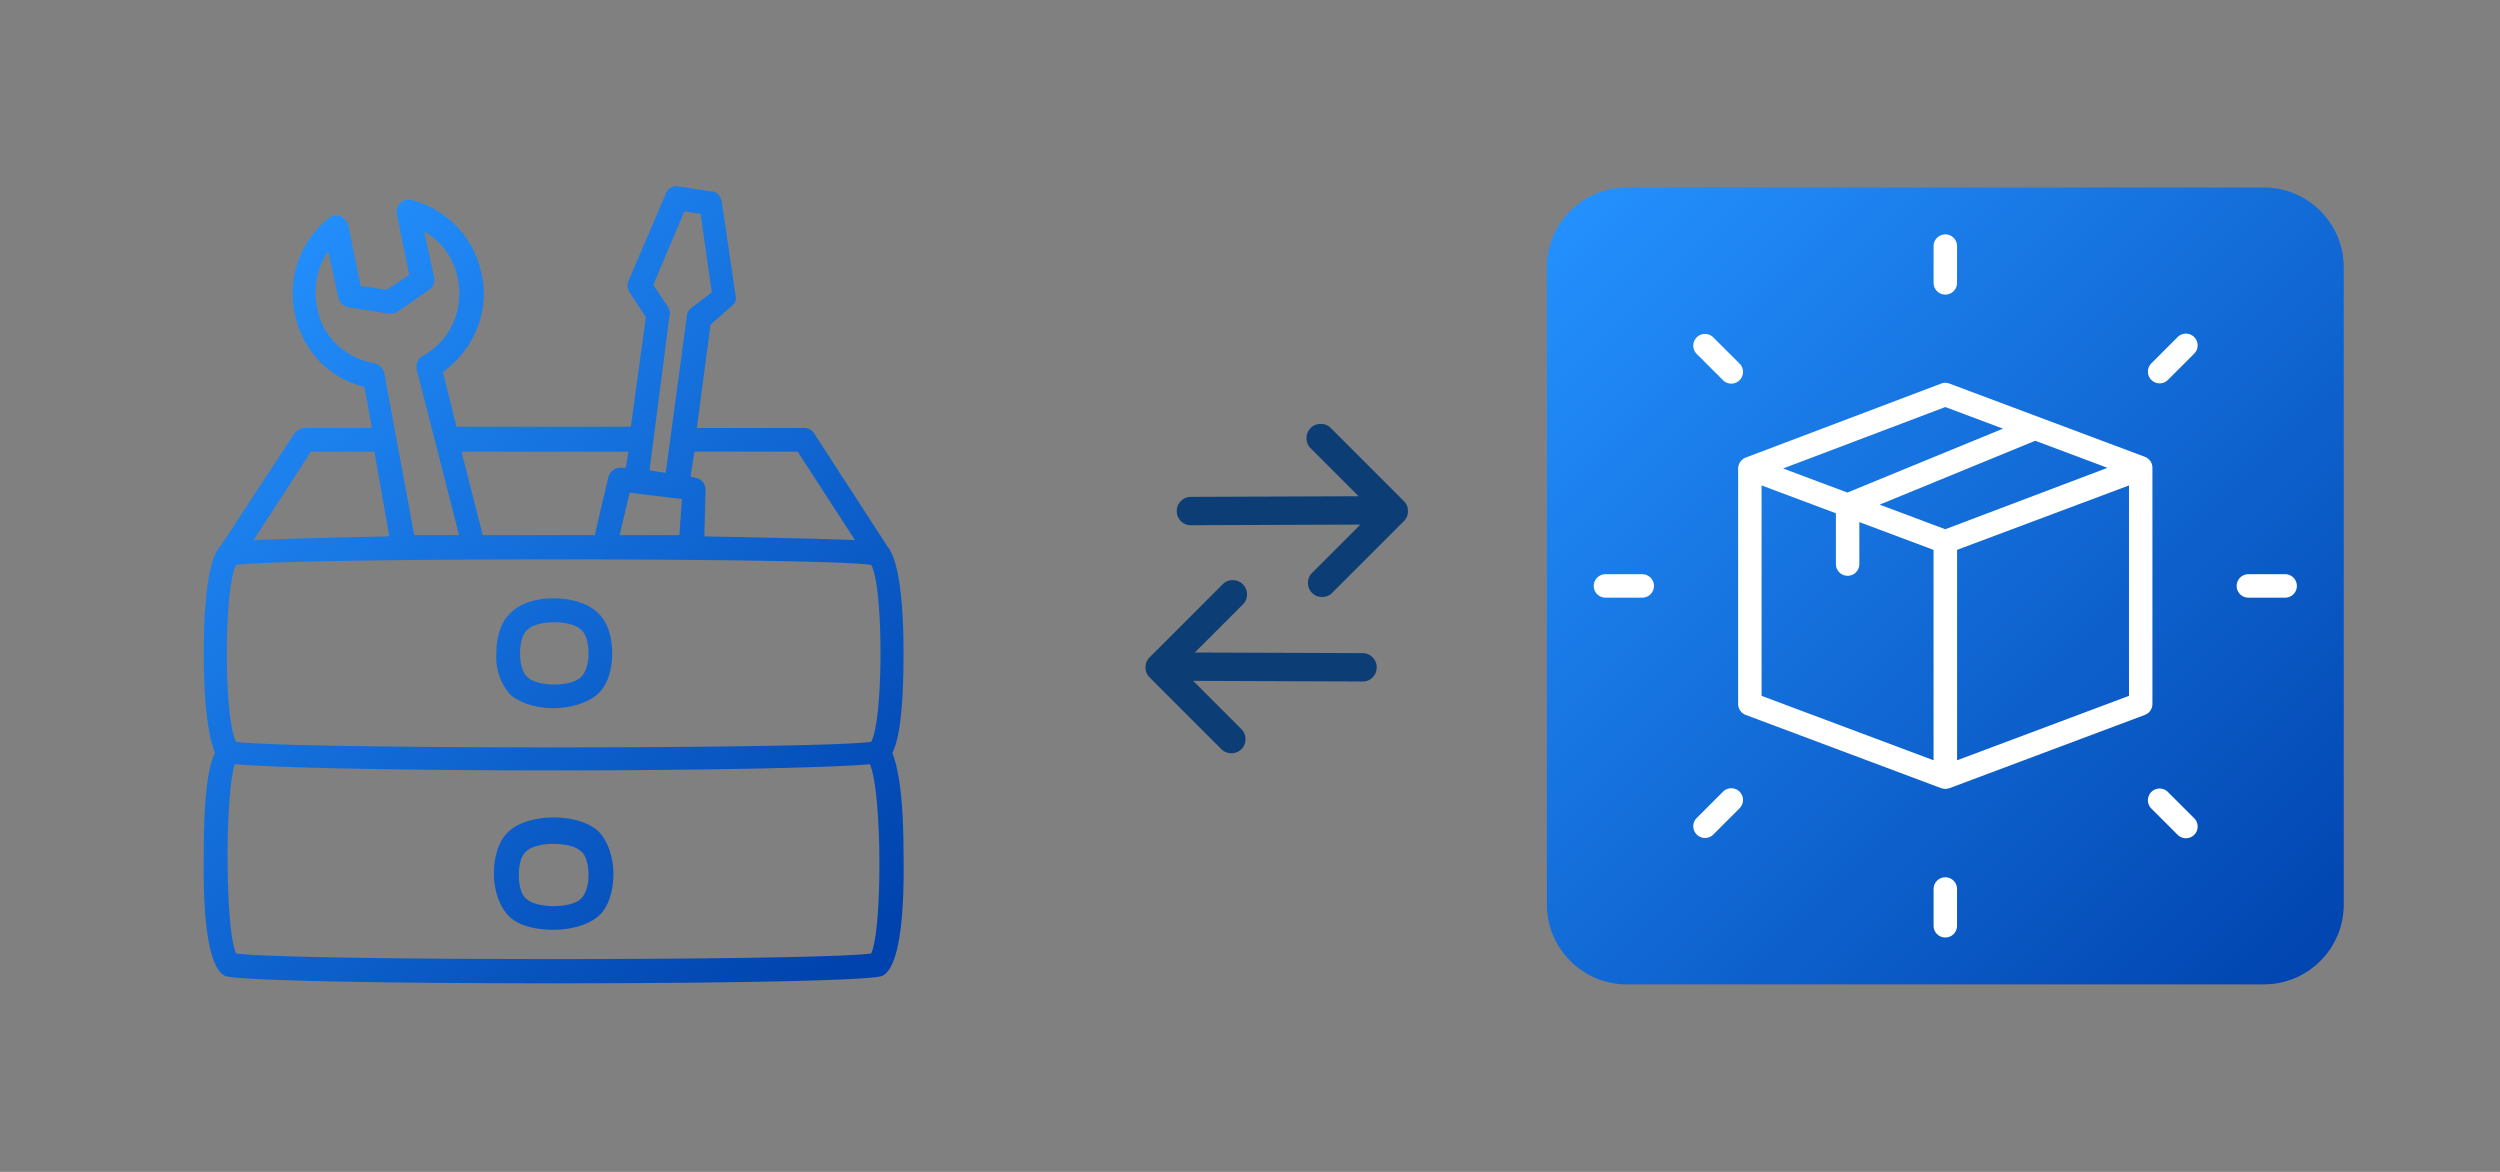
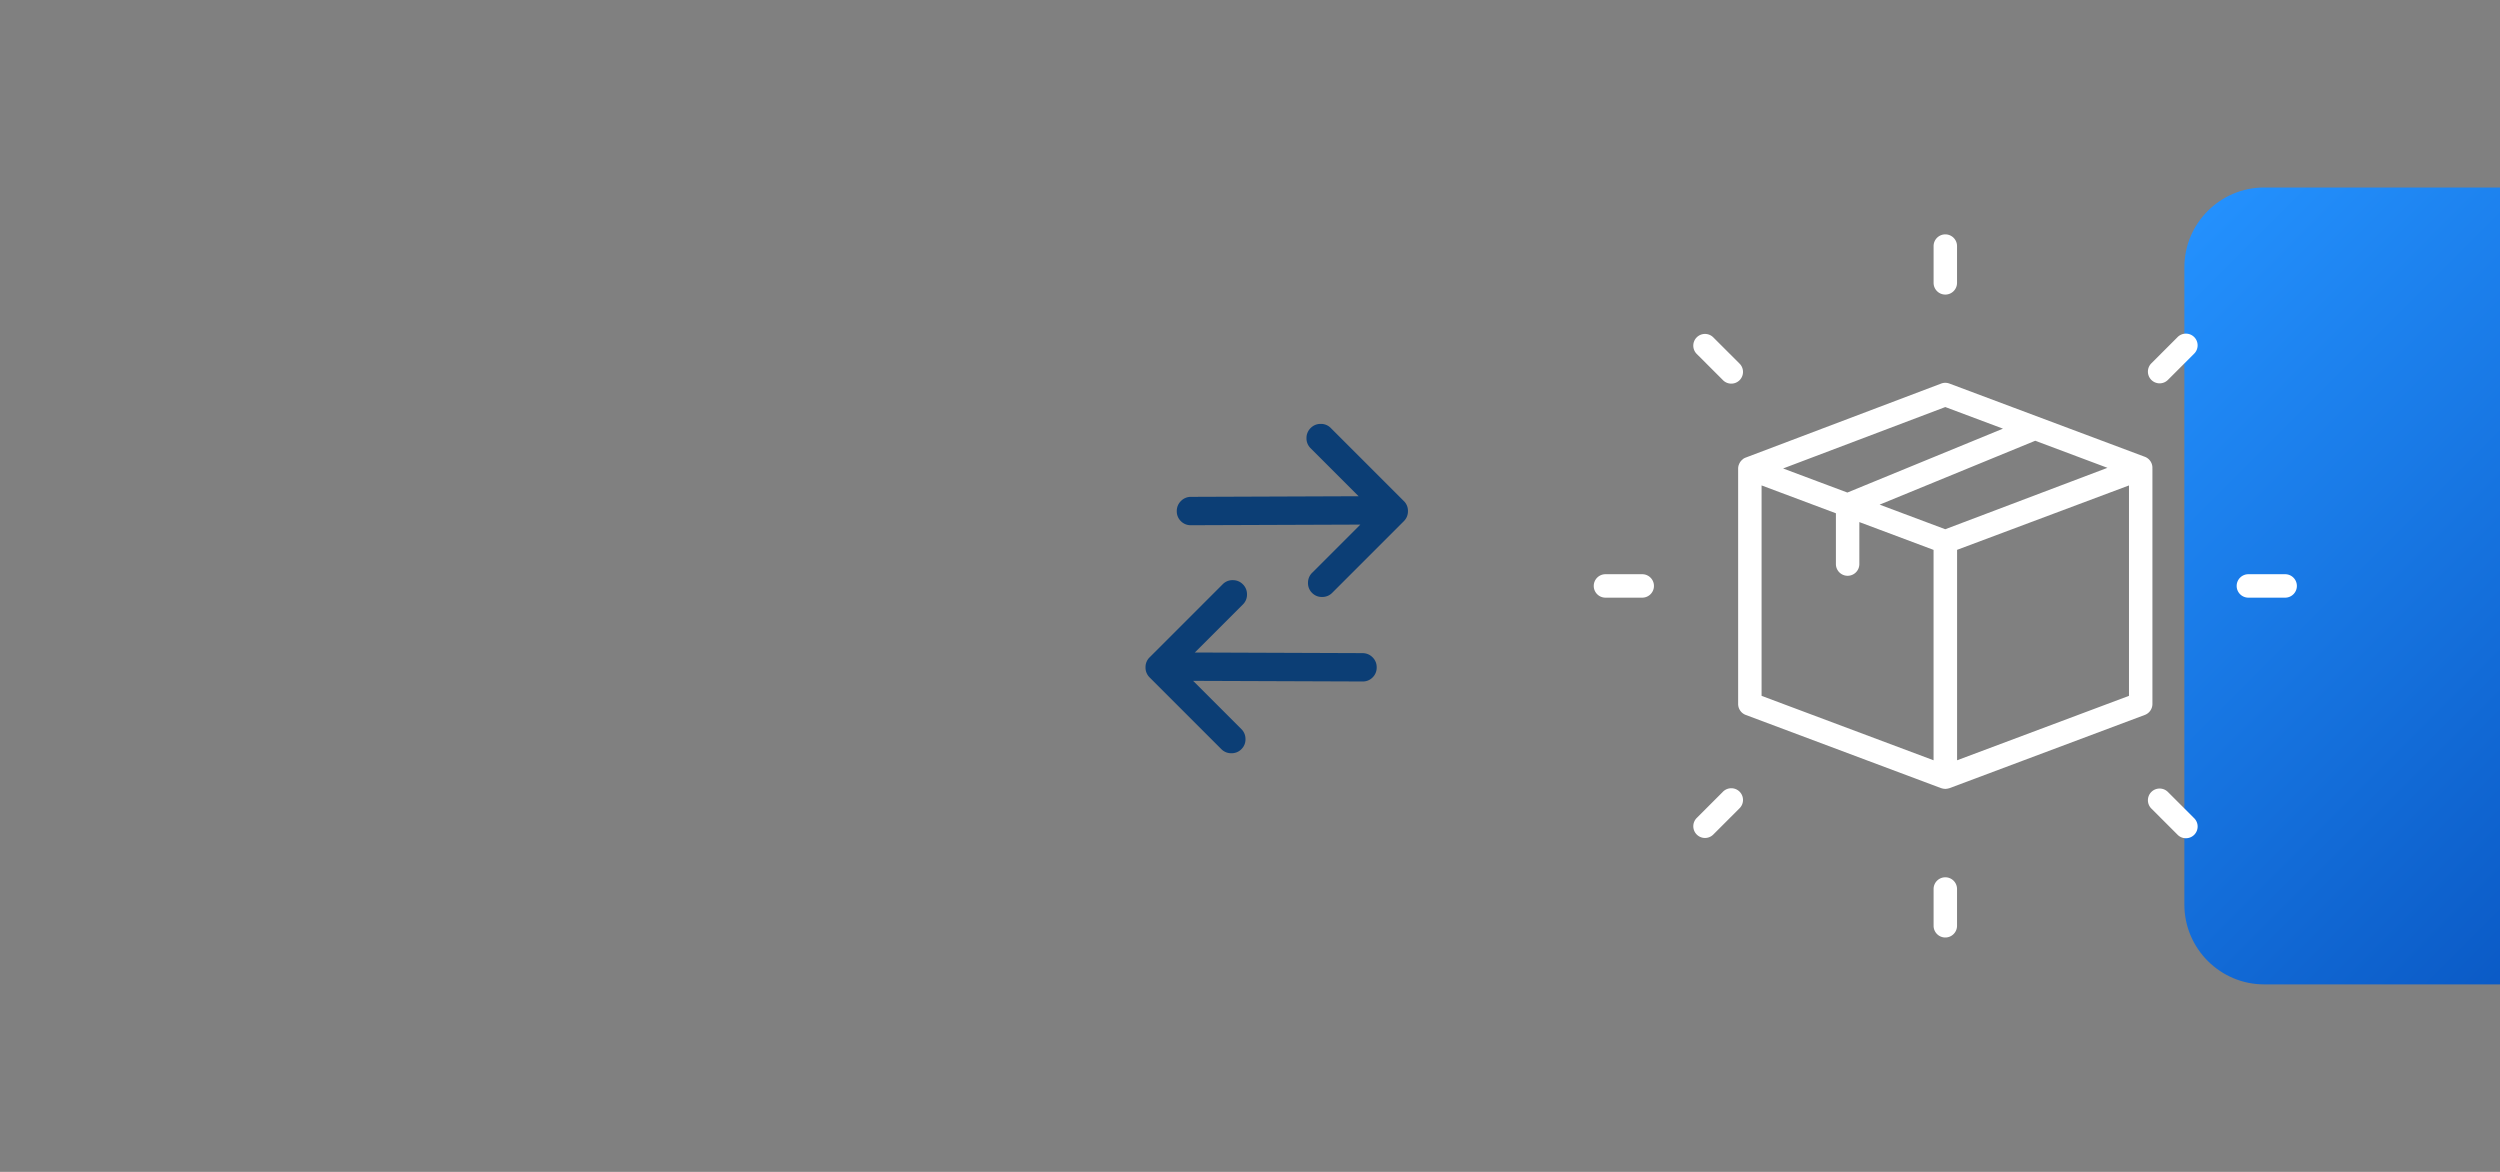
<svg xmlns="http://www.w3.org/2000/svg" width="160" height="75" viewBox="0 0 160 75">
  <rect x="0" y="0" width="160" height="75" fill="#808080" stroke="none" />
  <defs>
    <linearGradient x1=".862%" y1=".862%" x2="99.138%" y2="99.138%" id="xs0uneoira">
      <stop stop-color="#2492FF" offset="0%" />
      <stop stop-color="#0043AE" offset="100%" />
    </linearGradient>
    <linearGradient x1="12.103%" y1=".862%" x2="87.897%" y2="99.138%" id="j6hmj5ktub">
      <stop stop-color="#2492FF" offset="0%" />
      <stop stop-color="#0043AE" offset="100%" />
    </linearGradient>
  </defs>
  <g fill-rule="nonzero" fill="none">
-     <path d="M144.9 12h-40.8c-2.805 0-5.1 2.295-5.1 5.1v40.8c0 2.805 2.295 5.1 5.1 5.1h40.8c2.805 0 5.1-2.295 5.1-5.1V17.1c0-2.805-2.295-5.1-5.1-5.1z" fill="url(#xs0uneoira)" />
+     <path d="M144.9 12c-2.805 0-5.1 2.295-5.1 5.1v40.8c0 2.805 2.295 5.1 5.1 5.1h40.8c2.805 0 5.1-2.295 5.1-5.1V17.1c0-2.805-2.295-5.1-5.1-5.1z" fill="url(#xs0uneoira)" />
    <path d="M110.254 50.686a.75.75 0 1 1 1.06 1.06l-1.663 1.664a.748.748 0 0 1-1.06 0 .75.75 0 0 1 0-1.06zm27.432 0a.75.75 0 0 1 1.06 0l1.664 1.663a.75.75 0 1 1-1.06 1.06l-1.664-1.663a.75.75 0 0 1 0-1.06zm-13.454-26.137a.747.747 0 0 1 .529-.002l12.507 4.687a.75.75 0 0 1 .487.701c0 .008-.004.015-.004.023 0 .01.004.018.004.028v15.068a.75.75 0 0 1-.487.702l-12.502 4.687c-.009.003-.018.002-.027.005a.743.743 0 0 1-.21.038c-.009 0-.017.005-.026.005-.014 0-.023-.005-.032-.005a.743.743 0 0 1-.209-.038c-.009-.003-.018-.002-.027-.005l-12.507-4.687a.75.75 0 0 1-.487-.702V29.986c0-.07.012-.139.031-.205.006-.021.016-.04.024-.061a.742.742 0 0 1 .197-.288l.025-.023.027-.022c.007-.006.012-.013.019-.018a.744.744 0 0 1 .159-.083zm-11.491 6.519v13.466l11.007 4.124V35.193l-4.75-1.78V36.1a.75.75 0 1 1-1.5 0v-3.25l-4.757-1.783zm23.514 0-11.002 4.122v13.468l11.002-4.124V31.068zm-6-2.86-9.959 4.089 4.2 1.574 10.381-3.93-4.623-1.733zm-5.756-2.157-10.38 3.931 2.286.857 1.827.684 9.957-4.089-3.69-1.383zm14.85-4.46a.75.75 0 1 1 1.06 1.06l-1.663 1.663a.748.748 0 0 1-1.06 0 .75.75 0 0 1 0-1.06zm-30.759 0a.75.75 0 0 1 1.06 0l1.664 1.663a.75.75 0 1 1-1.06 1.06l-1.664-1.663a.75.75 0 0 1 0-1.06zm37.66 15.159h-2.353a.75.75 0 1 0 0 1.5h2.353a.75.75 0 1 0 0-1.5zm-43.5 0a.75.75 0 1 0 0 1.5h2.353a.75.75 0 1 0 0-1.5h-2.353zm22.5-18.647V15.75a.75.75 0 1 0-1.5 0v2.353a.75.75 0 1 0 1.5 0zm-1.5 38.794v2.353a.75.75 0 1 0 1.5 0v-2.353a.75.75 0 1 0-1.5 0z" fill="#FFF" />
-     <path d="m30.28.001.09.014 2.151.32c.319 0 .558.318.638.637l.876 5.976c.08.319 0 .558-.239.717l-1.355 1.196-.876 6.614h6.853c.239 0 .478.08.637.319l4.702 7.251c.398.478 1.036 1.913 1.036 6.853 0 3.905-.319 5.578-.717 6.375.319.797.717 2.47.717 6.455.08 4.702-.398 7.331-1.355 7.81-.697.31-10.35.468-20.255.477h-1.717c-9.828-.009-19.406-.168-20.103-.478C.407 50.06-.07 47.43.01 42.727c0-3.983.318-5.657.717-6.454-.319-.797-.717-2.47-.717-6.375 0-5.339.717-6.534 1.115-6.933l4.702-7.171c.16-.16.398-.32.637-.32h4.303l-.478-2.629c-2.31-.558-3.984-2.39-4.462-4.701-.478-2.391.398-4.702 2.231-6.136.16-.16.478-.16.717-.08.24.08.399.319.478.558l.797 3.904 1.674.24 1.434-.957-.797-3.904c-.08-.24.08-.558.24-.718.159-.159.477-.239.716-.159 2.232.558 3.985 2.39 4.463 4.702.558 2.39-.478 4.86-2.47 6.295l.876 3.506h11.156l.957-7.012-1.036-1.594c-.16-.24-.16-.478-.08-.717l2.39-5.578c.066-.261.344-.469.618-.492h.09zm12.361 36.99c-2.367.221-10.163.375-18.41.395l-.954.002h-1.904c-.473 0-.947-.001-1.419-.003l-.941-.003C11.344 37.348 4.232 37.2 2 36.99c-.638 1.833-.638 10.599.08 12.113 1.536.23 10.314.35 19.343.358h2.013l.887-.001c8.707-.015 16.948-.134 18.397-.357.717-1.434.717-10.28-.08-12.113zm-23.109 4.303c1.275-1.196 4.463-1.196 5.738 0 .557.557.956 1.593.956 2.709s-.319 2.152-.956 2.71c-.638.557-1.754.876-2.87.876-1.115 0-2.23-.24-2.868-.877-.558-.557-.956-1.593-.956-2.71 0-1.115.319-2.15.956-2.708zm4.622 1.275c-.638-.638-2.869-.638-3.506 0-.32.239-.478.876-.478 1.514 0 .637.159 1.275.478 1.514.637.637 2.868.637 3.506 0 .319-.32.478-.877.478-1.514 0-.638-.16-1.275-.478-1.514zm-1.008-18.687h-1.133l-1.132.001h-.442l-.882.003c-8.362.023-16.089.141-17.477.354-.796 1.435-.796 9.882 0 11.316 1.394.215 9.105.333 17.458.355l.881.002.885.001h2.253l.885-.001c8.683-.016 16.873-.135 18.28-.357.796-1.434.796-9.96 0-11.316-1.29-.234-10.327-.353-19.576-.358zm2.044 3.387c.637.557.956 1.514.956 2.63 0 1.115-.319 2.071-.956 2.629-.638.558-1.753.877-2.79.877-1.115 0-2.15-.32-2.788-.877a3.634 3.634 0 0 1-.877-2.63c0-1.115.319-2.072.956-2.63 1.196-1.195 4.224-1.195 5.499 0zm-4.463 1.115c-.318.24-.478.877-.478 1.514 0 .638.16 1.275.478 1.514.638.638 2.79.638 3.427 0 .319-.318.478-.876.478-1.514 0-.637-.16-1.275-.478-1.514-.638-.637-2.79-.637-3.427 0zM38.02 16.99h-6.615l-.239 1.594.32.08c.398.079.637.398.637.796l-.08 2.949c4.144.08 7.65.159 9.642.239l-3.665-5.658zm-27.094 0H6.862l-3.666 5.658c1.833-.08 4.94-.16 8.686-.24l-.956-5.418zm16.336 2.63-.638 2.709h3.825l.16-2.311-3.347-.398zm-.08-2.63H16.504l1.355 5.339h7.171l.877-3.745c.08-.32.478-.638.877-.558h.239l.159-1.036zM14.113 2.884l.638 2.949a.758.758 0 0 1-.319.797L12.36 8.064c-.16.08-.398.08-.558.08l-2.55-.399a.865.865 0 0 1-.637-.637l-.638-2.949C7.26 5.195 7.021 6.47 7.26 7.745c.319 1.913 1.833 3.267 3.666 3.586.319.08.558.319.637.638l1.913 10.359h2.869l-2.71-10.598c-.08-.32.08-.718.399-.877 1.753-.956 2.63-2.948 2.23-4.94a4.447 4.447 0 0 0-2.15-3.029zM30.768 1.61l-1.992 4.702.956 1.434c.08.16.16.399.08.558l-1.275 9.881 1.036.16 1.354-10.041c0-.16.08-.319.24-.478l1.354-1.036-.717-5.02-1.036-.16z" fill="url(#j6hmj5ktub)" transform="translate(13.033 11.918)" />
    <path d="m89.848 32.07-4.68-4.68a.87.87 0 0 0-.642-.26.882.882 0 0 0-.645.265.882.882 0 0 0-.266.645.87.87 0 0 0 .261.643l3.076 3.076-10.727.04a.882.882 0 0 0-.645.266.882.882 0 0 0-.266.645.87.87 0 0 0 .261.643.87.87 0 0 0 .643.261l10.844-.04-3.084 3.084a.882.882 0 0 0-.266.645.87.87 0 0 0 .26.643.87.87 0 0 0 .644.26.882.882 0 0 0 .645-.265l4.583-4.583a.882.882 0 0 0 .265-.645.87.87 0 0 0-.26-.643zM73.575 42.07l4.68-4.68a.87.87 0 0 1 .643-.26c.253 0 .468.09.645.265a.882.882 0 0 1 .265.645.87.87 0 0 1-.26.643L76.47 41.76l10.728.04c.253.002.468.09.645.266a.882.882 0 0 1 .265.645.87.87 0 0 1-.26.643.87.87 0 0 1-.643.261l-10.845-.04 3.085 3.084a.882.882 0 0 1 .266.645.87.87 0 0 1-.261.643.87.87 0 0 1-.643.26.882.882 0 0 1-.645-.265l-4.583-4.583a.882.882 0 0 1-.266-.645.87.87 0 0 1 .261-.643z" fill="#0C3E75" />
  </g>
</svg>